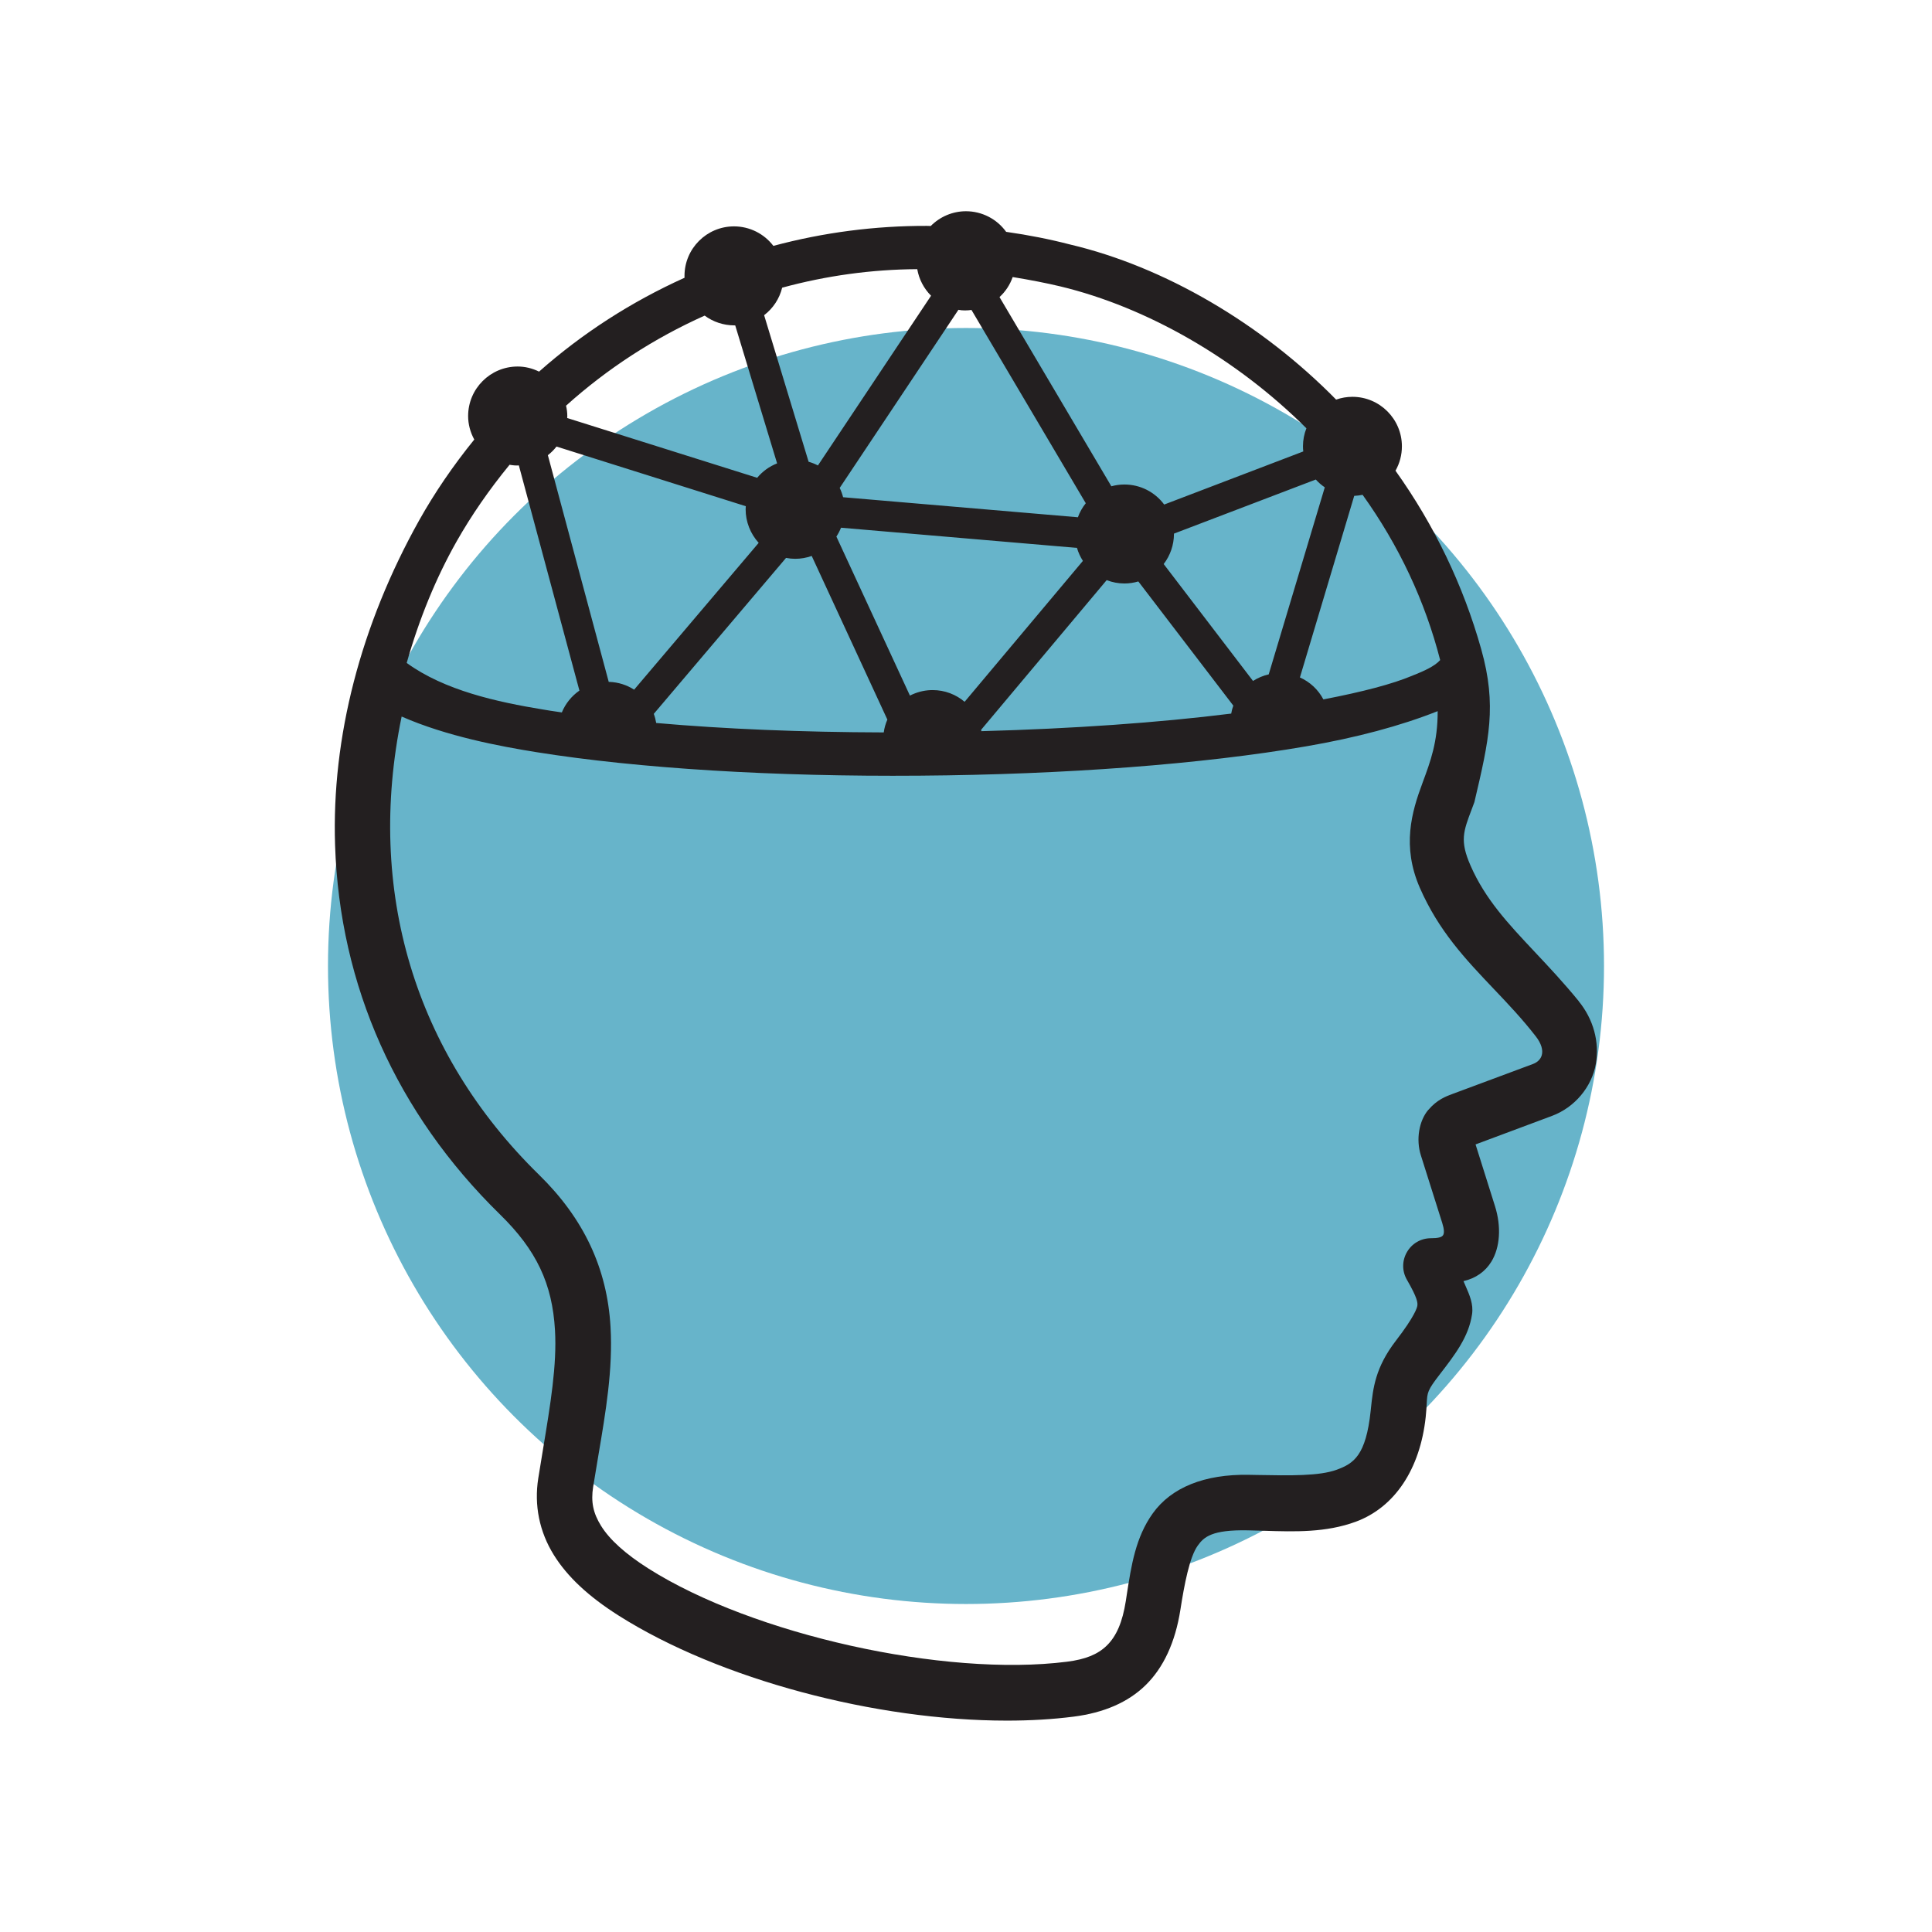
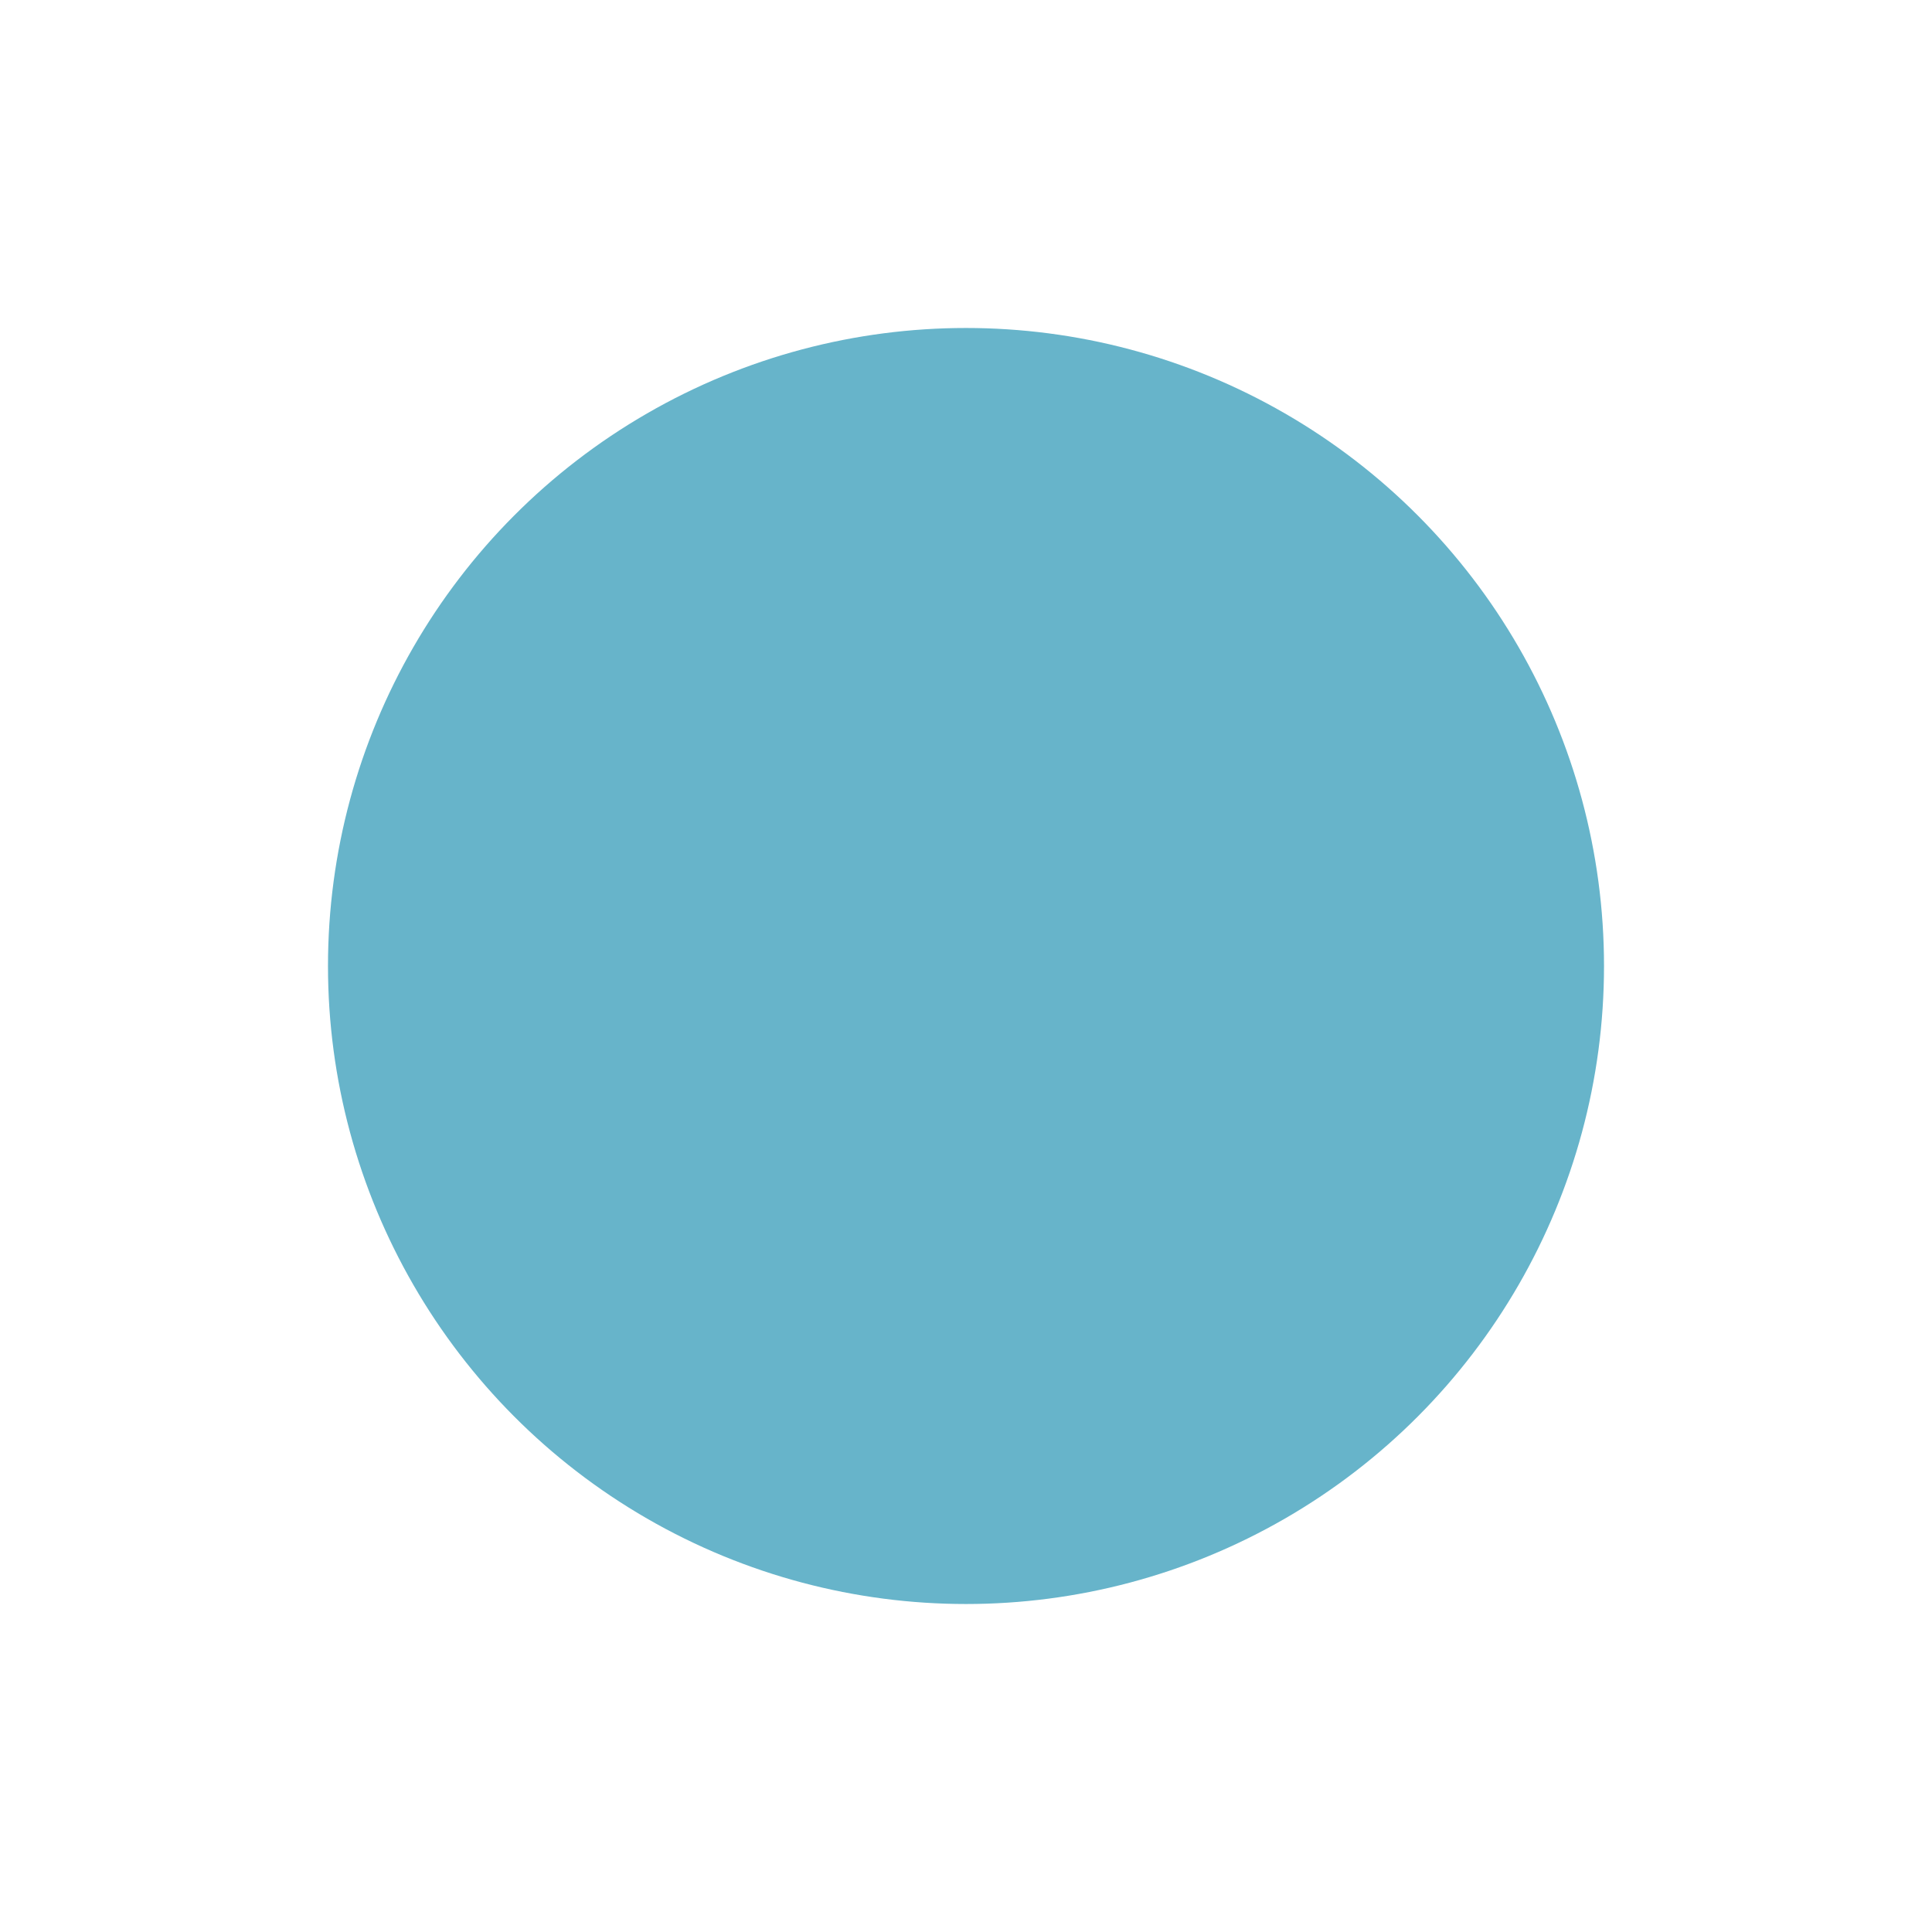
<svg xmlns="http://www.w3.org/2000/svg" viewBox="0 0 512 512">
  <defs>
    <style>
      .cls-1 {
        fill: #67b4ca;
      }

      .cls-2 {
        fill: #231f20;
      }
    </style>
  </defs>
  <g data-sanitized-data-name="Layer 63" data-name="Layer 63" id="Layer_63">
    <circle r="169.08" cy="256" cx="256" class="cls-1" />
  </g>
  <g data-sanitized-data-name="Improves Intelligence" data-name="Improves Intelligence" id="Improves_Intelligence">
-     <path d="m418.41,265.35c-4.09-5.01-7.96-9.12-11.7-13.1-7.02-7.47-13.09-13.91-17.01-22.88-2.86-6.53-1.92-9,.34-14.95.21-.56.43-1.14.69-1.85,3.88-16.49,6.02-25.57,1.8-40.56-4.76-16.91-12.4-32.81-22.71-47.27,1.12-1.97,1.7-4.19,1.7-6.46,0-7.23-5.88-13.12-13.12-13.12-1.48,0-2.92.25-4.31.74-19.9-20.25-45.57-35.22-70.48-41.1-5.4-1.4-10.95-2.5-16.97-3.36-2.47-3.43-6.43-5.46-10.66-5.46h0c-3.5,0-6.87,1.43-9.32,3.91-.11,0-.21,0-.32-.01-.22,0-.45-.02-.68-.02-13.68-.04-27.37,1.72-40.71,5.3-2.47-3.25-6.33-5.17-10.43-5.17-7.23,0-13.12,5.88-13.12,13.12,0,.17,0,.34.01.5-14.16,6.39-27.13,14.75-38.55,24.87-1.82-.89-3.73-1.35-5.68-1.35-7.23,0-13.12,5.88-13.12,13.12,0,2.15.56,4.29,1.63,6.23-5.61,6.92-10.52,14.12-14.6,21.4-15.52,27.77-23.23,57.54-22.29,86.11,1.21,37.24,16.33,71.08,43.72,97.86,9.63,9.42,13.85,18.3,14.56,30.68.53,9.18-1.19,19.58-3.19,31.63-.41,2.47-.83,5-1.24,7.59-1.13,7.14.29,14.16,4.11,20.31,3.58,5.77,9.21,11.03,17.2,16.09,26.81,16.97,68.24,27.83,102.89,27.83,6.16,0,12.1-.34,17.71-1.06,7.98-1.02,14.35-3.79,18.94-8.24,4.83-4.68,7.96-11.44,9.32-20.09,1.04-6.68,2.41-13.92,4.59-16.98,1.65-2.32,3.79-4.24,13.25-4.06,1.48.03,2.97.07,4.46.12,8,.25,16.28.51,24.19-2.41,10.29-3.8,17.04-13.92,18.52-27.77.16-1.52.22-2.65.27-3.57.15-2.92.18-3.45,3.41-7.64,4.13-5.36,7.7-9.99,8.6-15.99.4-2.69-.67-5.11-1.7-7.46-.19-.44-.39-.88-.57-1.32,3.23-.75,5.77-2.52,7.38-5.15,2.32-3.78,2.68-9.28.97-14.72l-5.15-16.36,20.28-7.57c5.98-2.23,10.53-7.65,11.6-13.8,1-5.77-.65-11.82-4.55-16.58Zm-39.89,28.76c-2.49,2.95-3.3,7.9-1.98,12.05l5.67,17.95c.52,1.64.58,2.74.18,3.28-.38.52-1.36.75-3.16.75-2.67,0-5.06,1.38-6.39,3.7-1.32,2.31-1.31,5.06.03,7.35,2.76,4.79,2.87,6.03,2.73,6.9-.06.38-.6,2.63-5.69,9.23-5.46,7.1-6.04,12.59-6.6,17.9l-.07.7c-1.26,11.84-4.51,13.92-8.96,15.56-4.64,1.71-12.31,1.56-21.19,1.4l-2.15-.04c-11.73-.2-20.53,3.34-25.46,10.24-4.53,6.34-5.66,13.71-6.87,21.51l-.26,1.71c-.87,5.55-2.48,9.31-5.06,11.81-2.4,2.33-5.64,3.64-10.52,4.26-32.48,4.12-83.26-7.18-110.89-24.67-6.08-3.85-10.32-7.66-12.6-11.35-2.11-3.4-2.71-6.39-2.09-10.31.44-2.77.9-5.5,1.36-8.19,2-11.8,3.89-22.96,3.25-34.18-.89-15.55-7.09-28.74-18.95-40.34-33-32.27-45.91-75.37-36.41-121.44,11.93,5.24,26.05,7.89,35.72,9.44,27,4.32,63.08,6.54,101.6,6.23,38.58-.29,74.95-3.05,102.41-7.78,13.3-2.29,25.01-5.42,34.83-9.32.02,8.15-1.92,13.35-3.96,18.85l-.09.25c-2.85,7.64-5.48,16.71-.68,27.71,5.01,11.45,12.08,18.9,19.57,26.78,3.75,3.94,7.62,8.02,11.19,12.63,1.4,1.81,1.95,3.57,1.55,4.97-.3,1.05-1.13,1.87-2.33,2.32l-21.47,7.99c-1.48.55-3.97,1.46-6.24,4.16Zm-3.62-115.31l-.69.29c-5.2,2.17-12.89,4.22-23.5,6.26-1.37-2.59-3.55-4.63-6.22-5.82l14.39-48.12c.75-.03,1.49-.13,2.22-.28,9.64,13.45,16.55,28.18,20.56,43.8-1.58,1.75-4.55,2.97-6.74,3.88Zm-224.89-71.29c10.91-9.81,23.27-17.84,36.73-23.87,2.25,1.67,5,2.58,7.81,2.59.1,0,.2,0,.29,0l11.1,36.57c-2.06.81-3.87,2.12-5.28,3.82l-50.35-15.84c.02-.17.03-.34.03-.52,0-.86-.1-1.74-.33-2.74Zm51.06,36.34l-33.02,38.92c-1.96-1.26-4.2-1.97-6.54-2.06-.06,0-.13,0-.19,0l-16.13-60.08c.85-.66,1.62-1.43,2.29-2.29l50.16,15.81c-.02.27-.03.54-.04.83,0,3.27,1.26,6.47,3.46,8.88Zm42.01-72.51c.47,2.67,1.74,5.12,3.66,7.03l-29.98,44.98c-.79-.41-1.62-.74-2.47-.98l-11.79-38.84c2.38-1.82,4.06-4.37,4.78-7.29,11.7-3.19,23.73-4.84,35.8-4.91Zm68.02,70.08l37.6-14.34c.71.79,1.51,1.48,2.38,2.07l-14.86,49.57c-1.47.33-2.89.93-4.16,1.74l-23.67-30.98c1.75-2.28,2.71-5.08,2.72-7.96,0-.03,0-.07,0-.1Zm-51.09,51.98l33.27-39.66c1.51.59,3.09.89,4.71.89,1.25,0,2.48-.19,3.68-.54l25.17,32.91c-.25.69-.44,1.39-.56,2.11-19.15,2.4-42.01,4.01-66.2,4.66-.02-.12-.04-.25-.07-.37Zm85.29-75.11c0,.45.03.9.08,1.35l-36.86,14.07c-2.47-3.34-6.36-5.31-10.54-5.31-1.18,0-2.34.16-3.46.47l-29.64-50.14c1.59-1.46,2.78-3.27,3.49-5.31,4.71.77,8.95,1.6,12.6,2.47,23.07,5.54,46.82,19.24,65.24,37.61-.6,1.52-.91,3.12-.91,4.78Zm-59.89,26.91c.35,1.22.88,2.37,1.57,3.44l-31.35,37.35c-1.13-.97-2.42-1.73-3.84-2.27-1.49-.56-3.04-.84-4.63-.84-.17,0-.34,0-.52.01-1.91.07-3.79.58-5.5,1.45l-19.49-42.14c.49-.74.9-1.53,1.23-2.35l62.53,5.35Zm.24-8.12l-62.22-5.31c-.22-.85-.52-1.68-.9-2.47l31.46-47.2c1.13.24,2.42.19,3.46.04l30.29,51.22c-.9,1.13-1.61,2.38-2.09,3.73Zm-70.54,10.25l20.05,43.37c-.47,1.08-.8,2.22-.96,3.4-21.82-.06-42.1-.9-60.3-2.5-.14-.83-.35-1.64-.64-2.42l35.05-41.33c.8.16,1.61.24,2.42.24,1.52,0,2.99-.26,4.39-.76Zm-66.23,41.47l-1.06-.16c-1.31-.19-2.62-.38-3.85-.6-12.28-2.01-26.15-5.06-36.19-12.35,3.33-11.76,7.79-22.6,13.24-32.23,3.92-6.91,8.64-13.73,14.02-20.29.81.14,1.66.24,2.46.17l16.05,59.67c-2.07,1.44-3.7,3.46-4.66,5.79Z" class="cls-2" />
-   </g>
+     </g>
</svg>